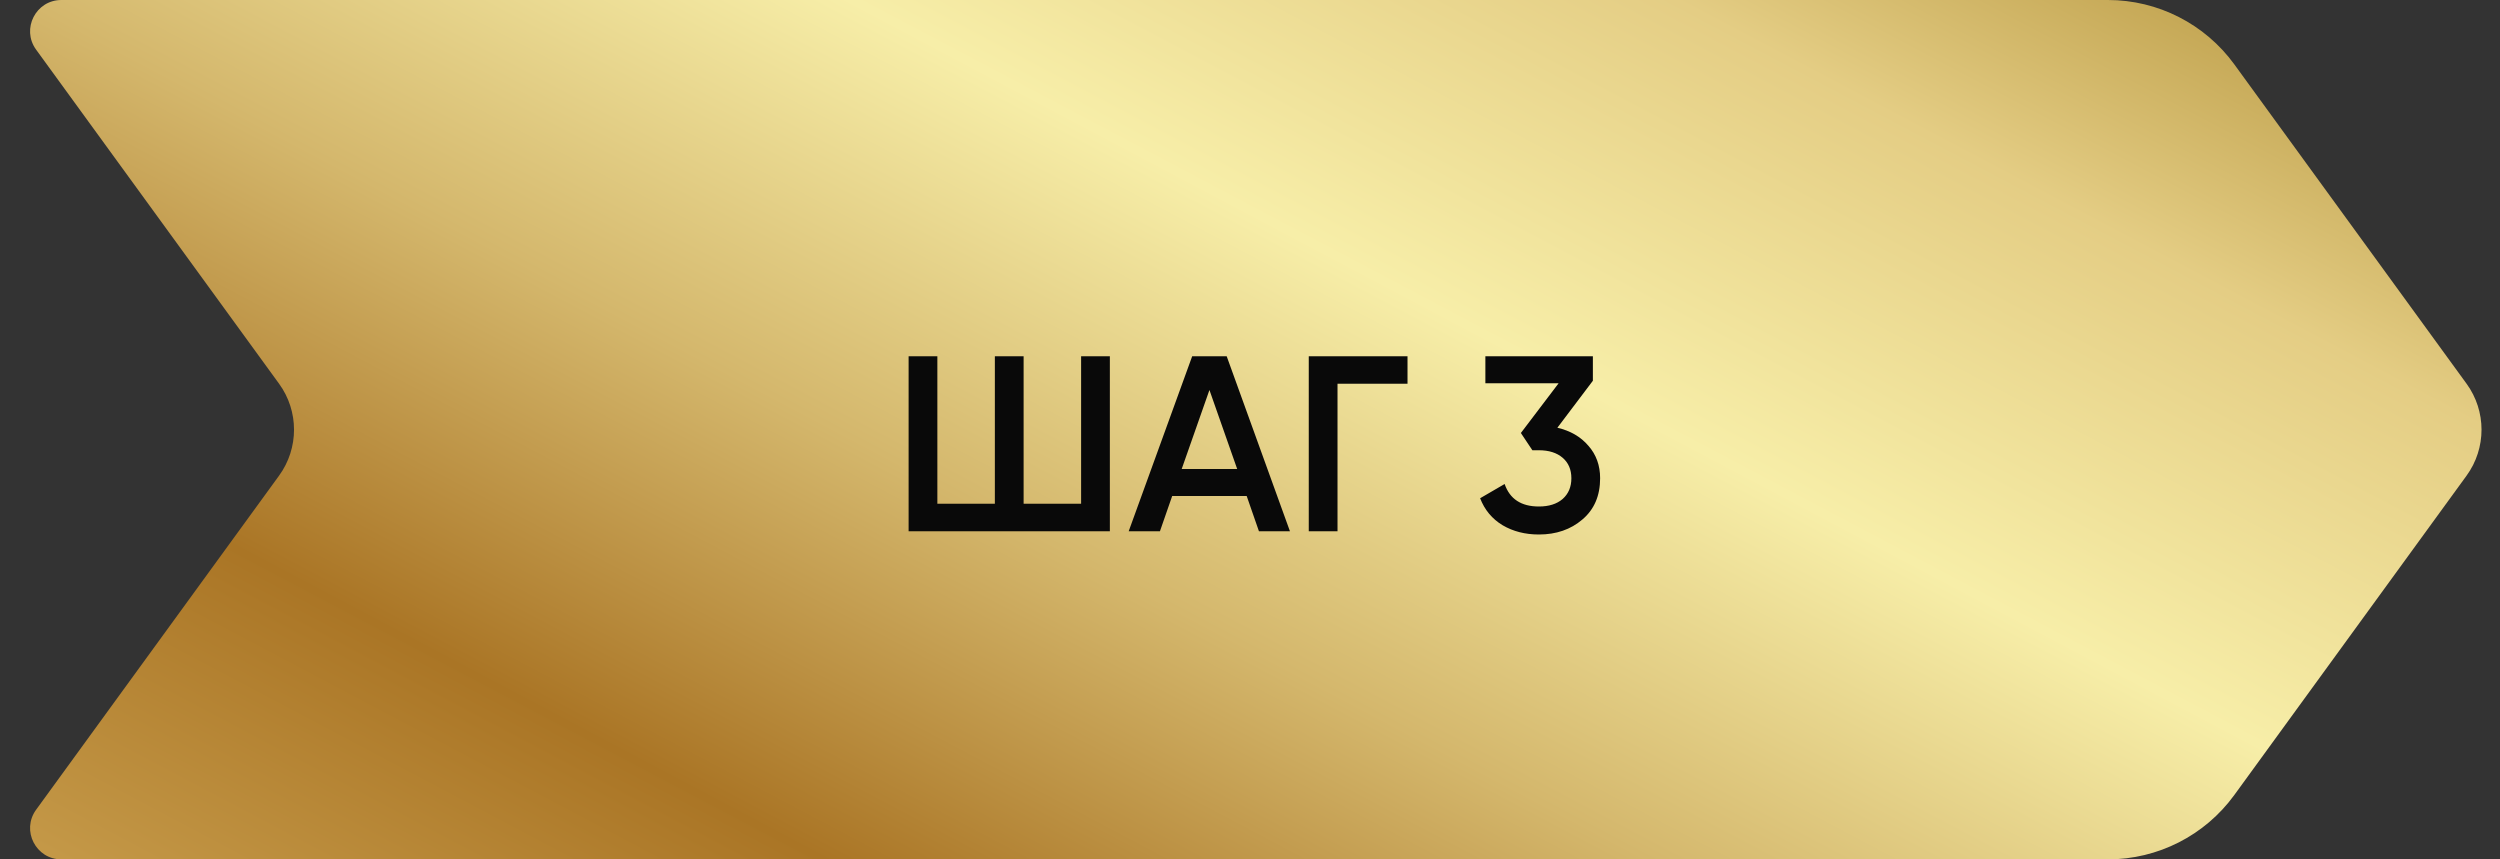
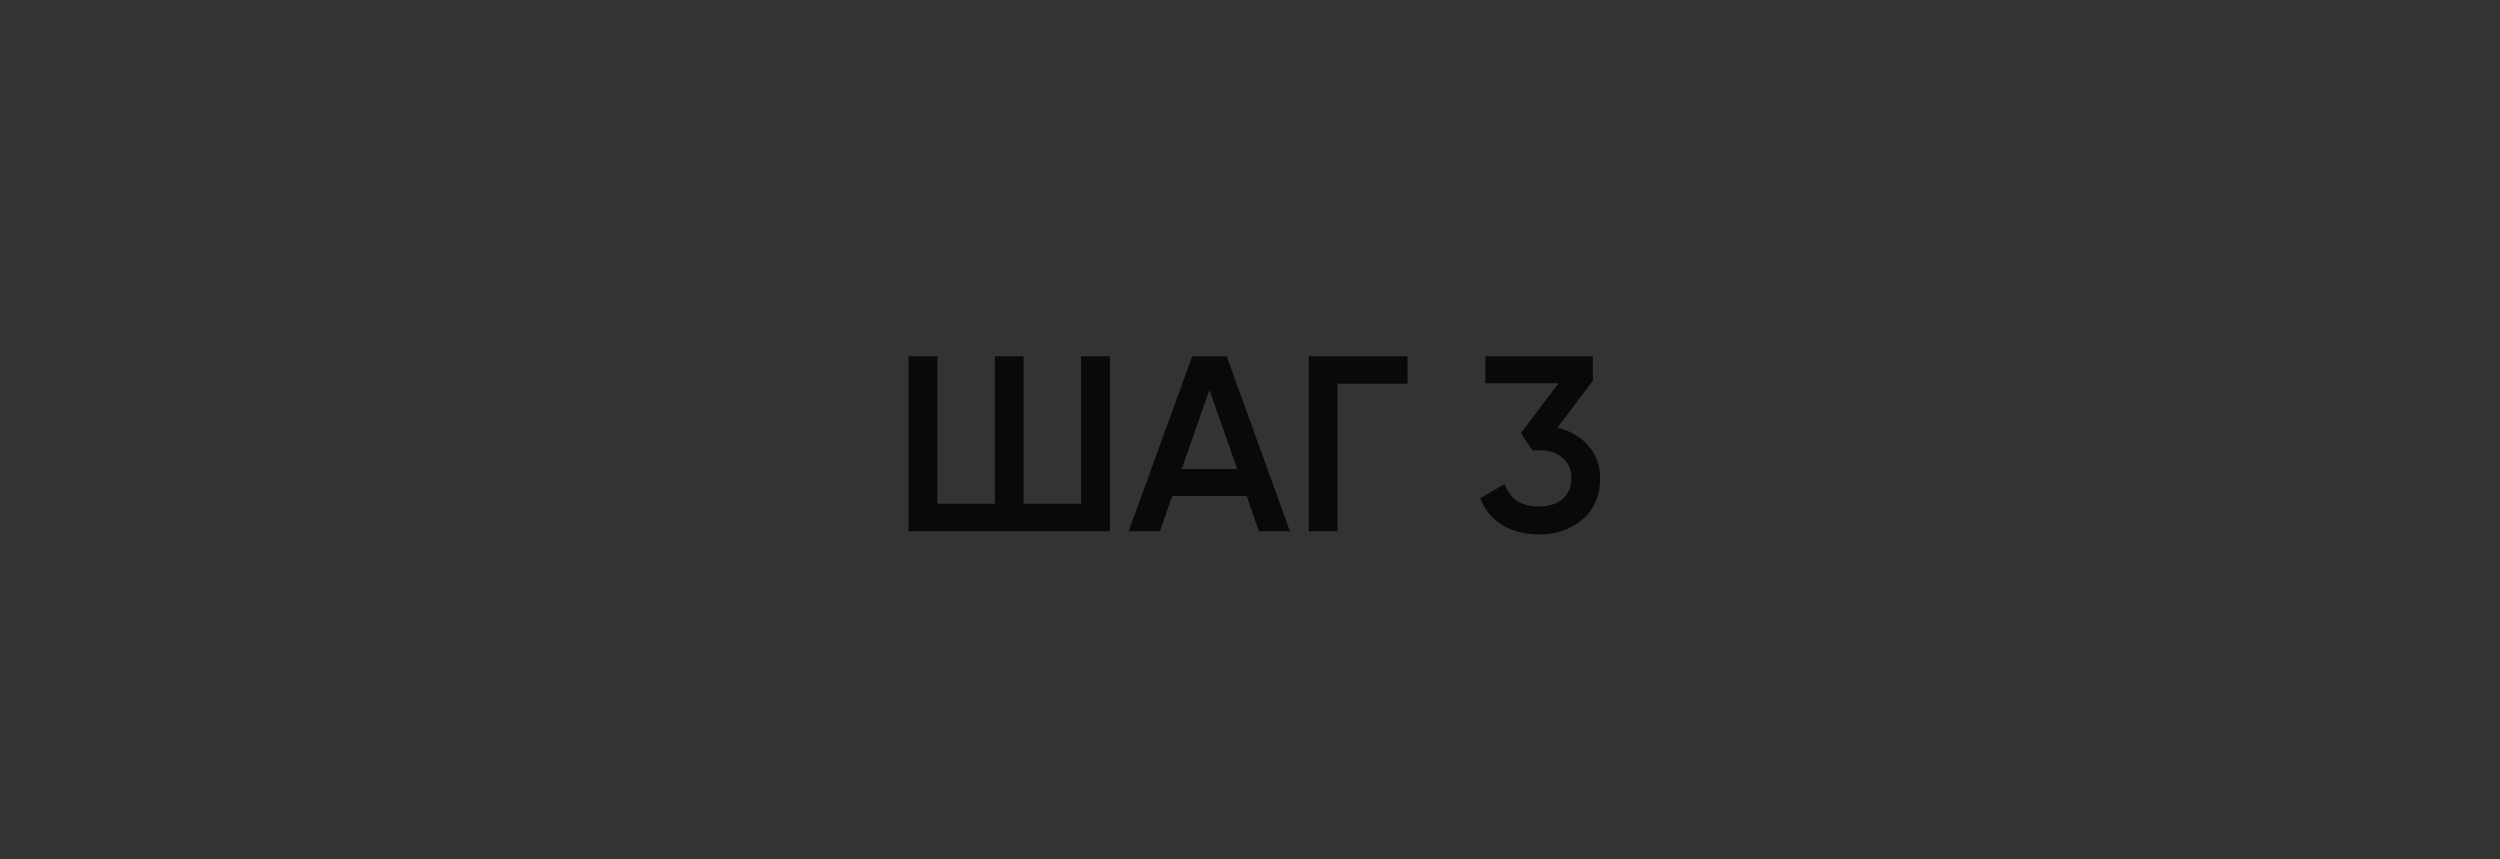
<svg xmlns="http://www.w3.org/2000/svg" width="160" height="55" viewBox="0 0 160 55" fill="none">
  <rect x="0" y="0" width="160" height="55" fill="#333333" stroke="none" />
-   <path d="M2.31 3.176C1.349 1.854 2.293 0 3.928 0H134.908C138.107 0 141.113 1.531 142.995 4.118L157.861 24.559C159.136 26.312 159.136 28.688 157.861 30.441L142.995 50.882C141.113 53.469 138.107 55 134.908 55H3.928C2.293 55 1.349 53.146 2.31 51.824L17.861 30.441C19.136 28.688 19.136 26.312 17.861 24.559L2.31 3.176Z" fill="url(#paint0_linear_351_62)" />
  <path d="M69.191 32.24V22.8H71.031V34H58.151V22.8H59.991V32.24H63.671V22.8H65.511V32.24H69.191ZM82.556 34H80.572L79.788 31.744H75.02L74.236 34H72.236L76.3 22.8H78.508L82.556 34ZM77.404 24.96L75.628 30.016H79.18L77.404 24.96ZM83.761 22.8H90.081V24.56H85.601V34H83.761V22.8ZM101.944 24.368L99.672 27.376C100.504 27.568 101.165 27.952 101.656 28.528C102.157 29.093 102.408 29.787 102.408 30.608C102.408 31.728 102.029 32.608 101.272 33.248C100.525 33.888 99.597 34.208 98.488 34.208C97.614 34.208 96.84 34.011 96.168 33.616C95.496 33.211 95.016 32.635 94.728 31.888L96.296 30.976C96.627 31.936 97.358 32.416 98.488 32.416C99.128 32.416 99.635 32.256 100.008 31.936C100.381 31.605 100.568 31.163 100.568 30.608C100.568 30.053 100.381 29.616 100.008 29.296C99.635 28.976 99.128 28.816 98.488 28.816H98.072L97.336 27.712L99.752 24.528H95.064V22.8H101.944V24.368Z" fill="#090909" />
  <defs>
    <linearGradient id="paint0_linear_351_62" x1="160" y1="0" x2="102.271" y2="109.11" gradientUnits="userSpaceOnUse">
      <stop stop-color="#AF8D34" />
      <stop offset="0.2" stop-color="#E4CD84" />
      <stop offset="0.4" stop-color="#F7EEA8" />
      <stop offset="0.6" stop-color="#D4B76C" />
      <stop offset="0.8" stop-color="#AA7525" />
      <stop offset="1" stop-color="#C69B4A" />
    </linearGradient>
  </defs>
</svg>